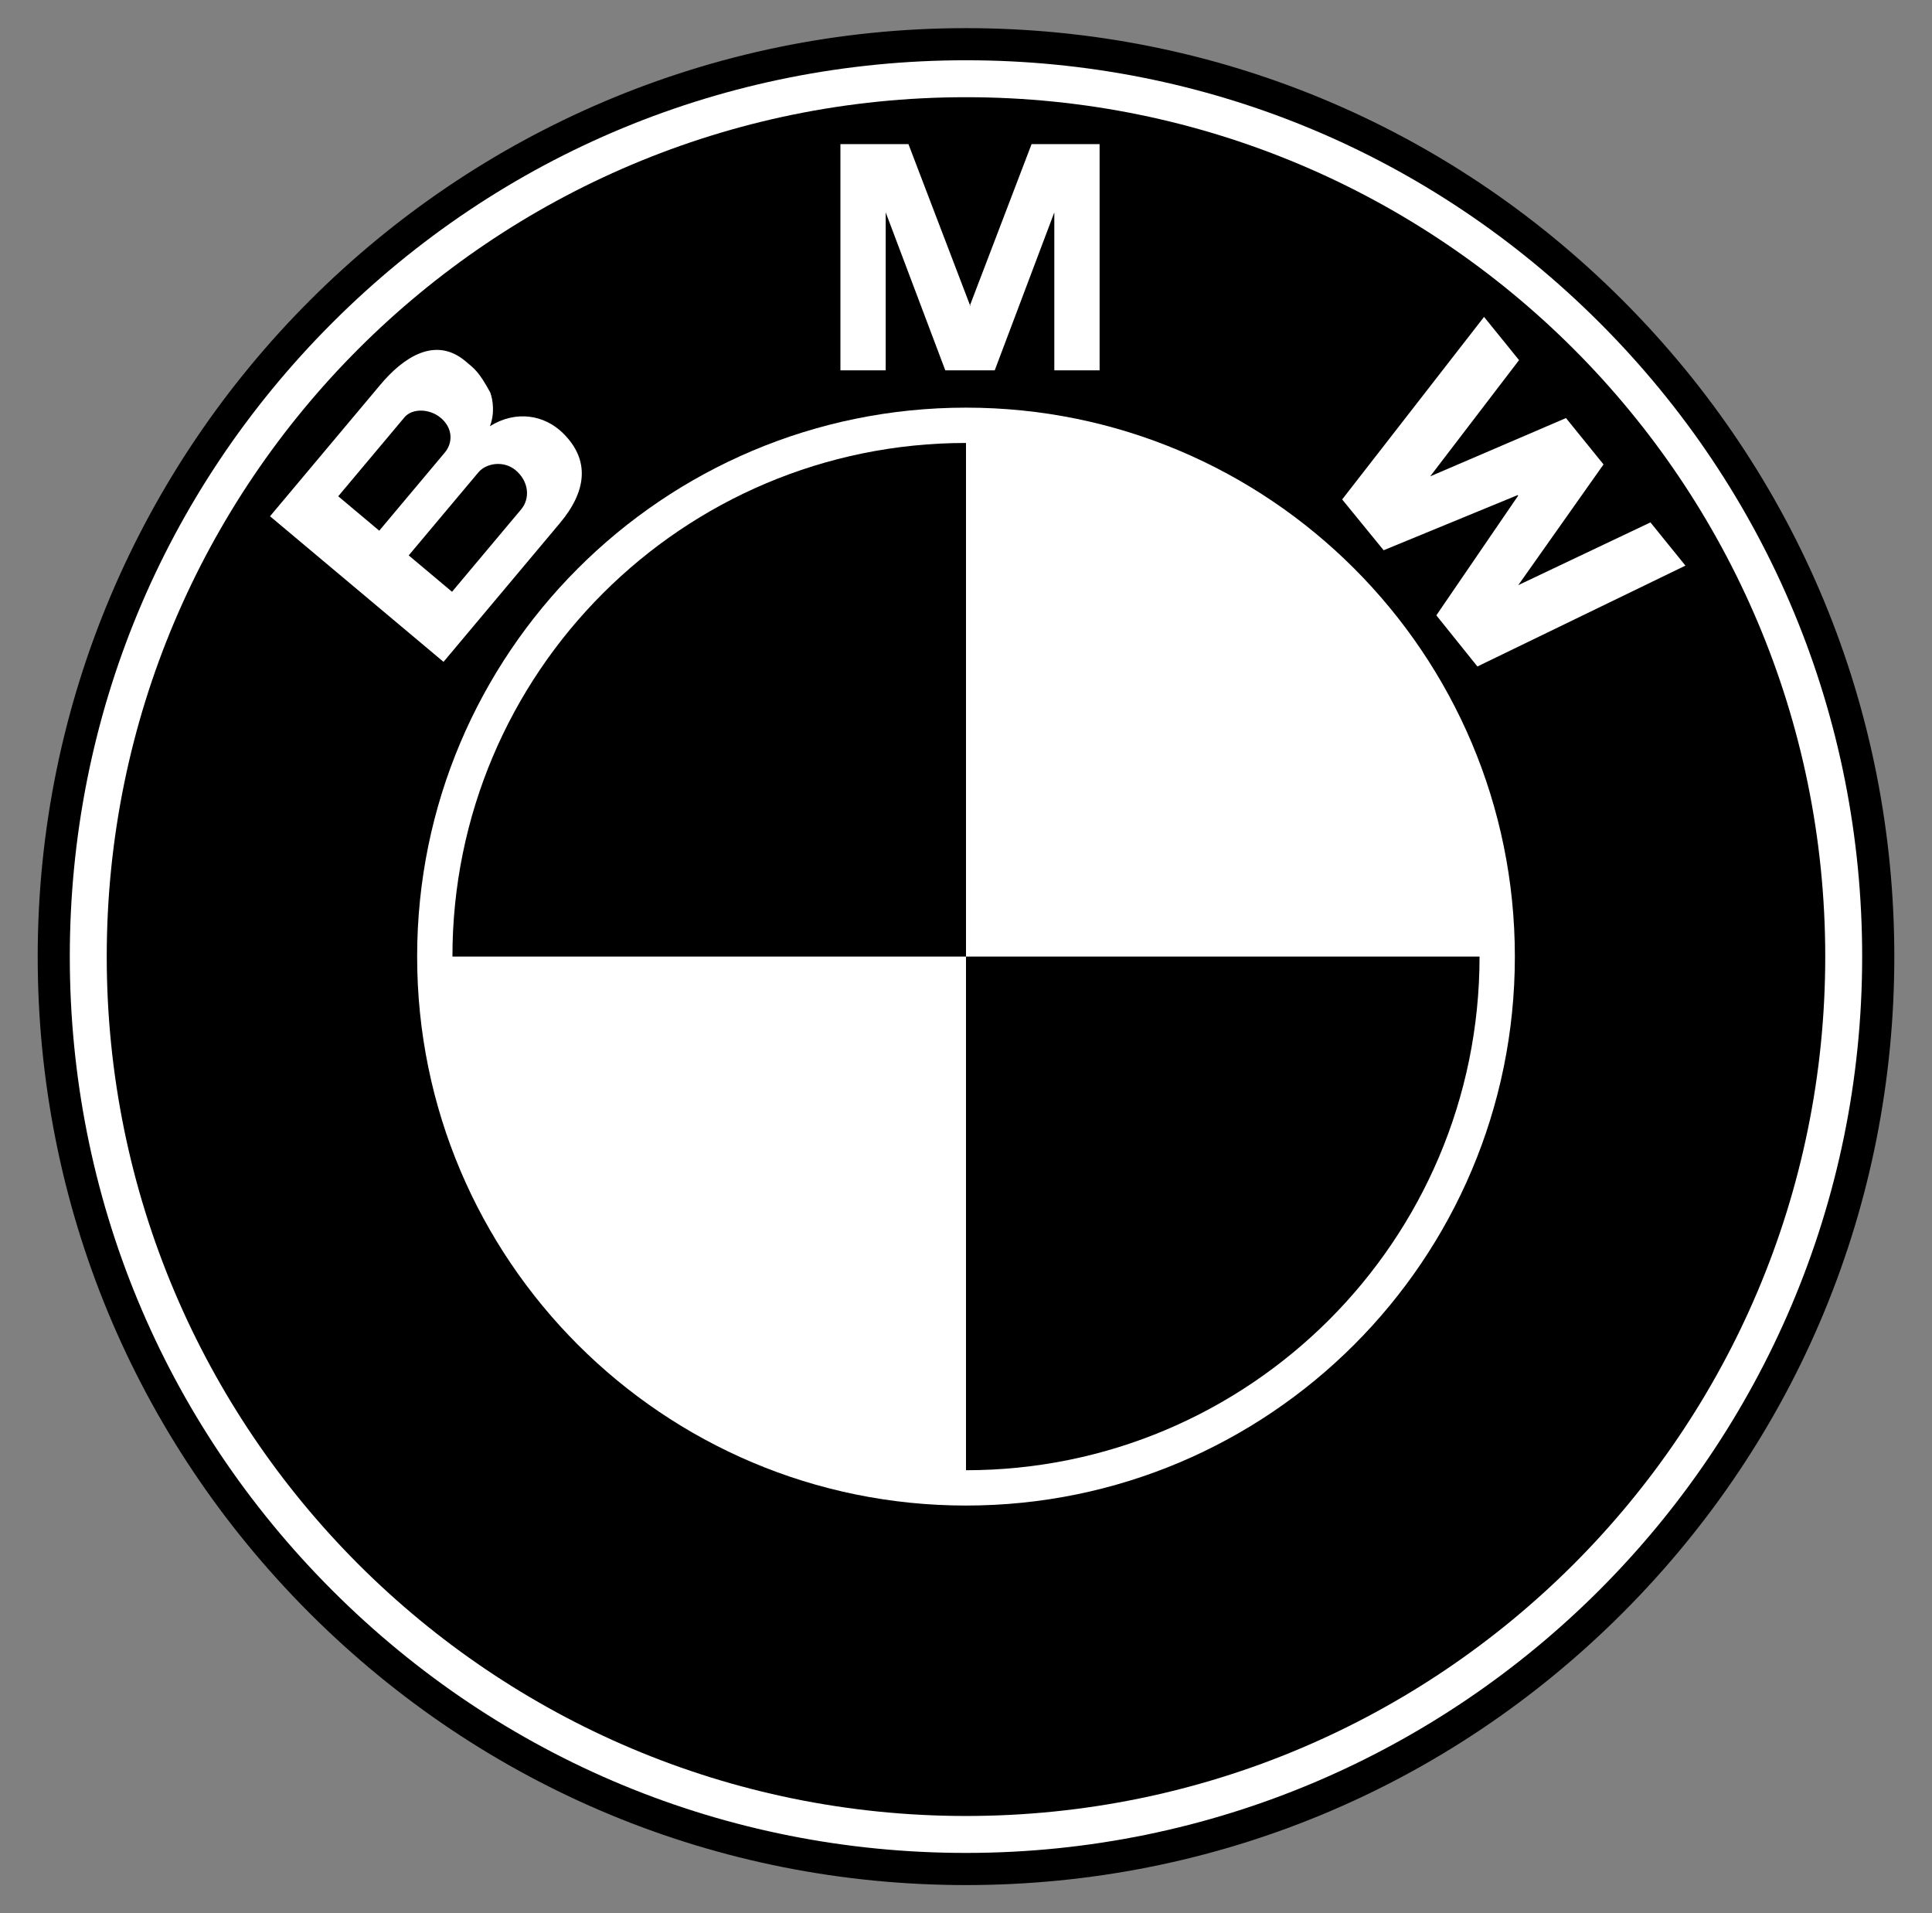
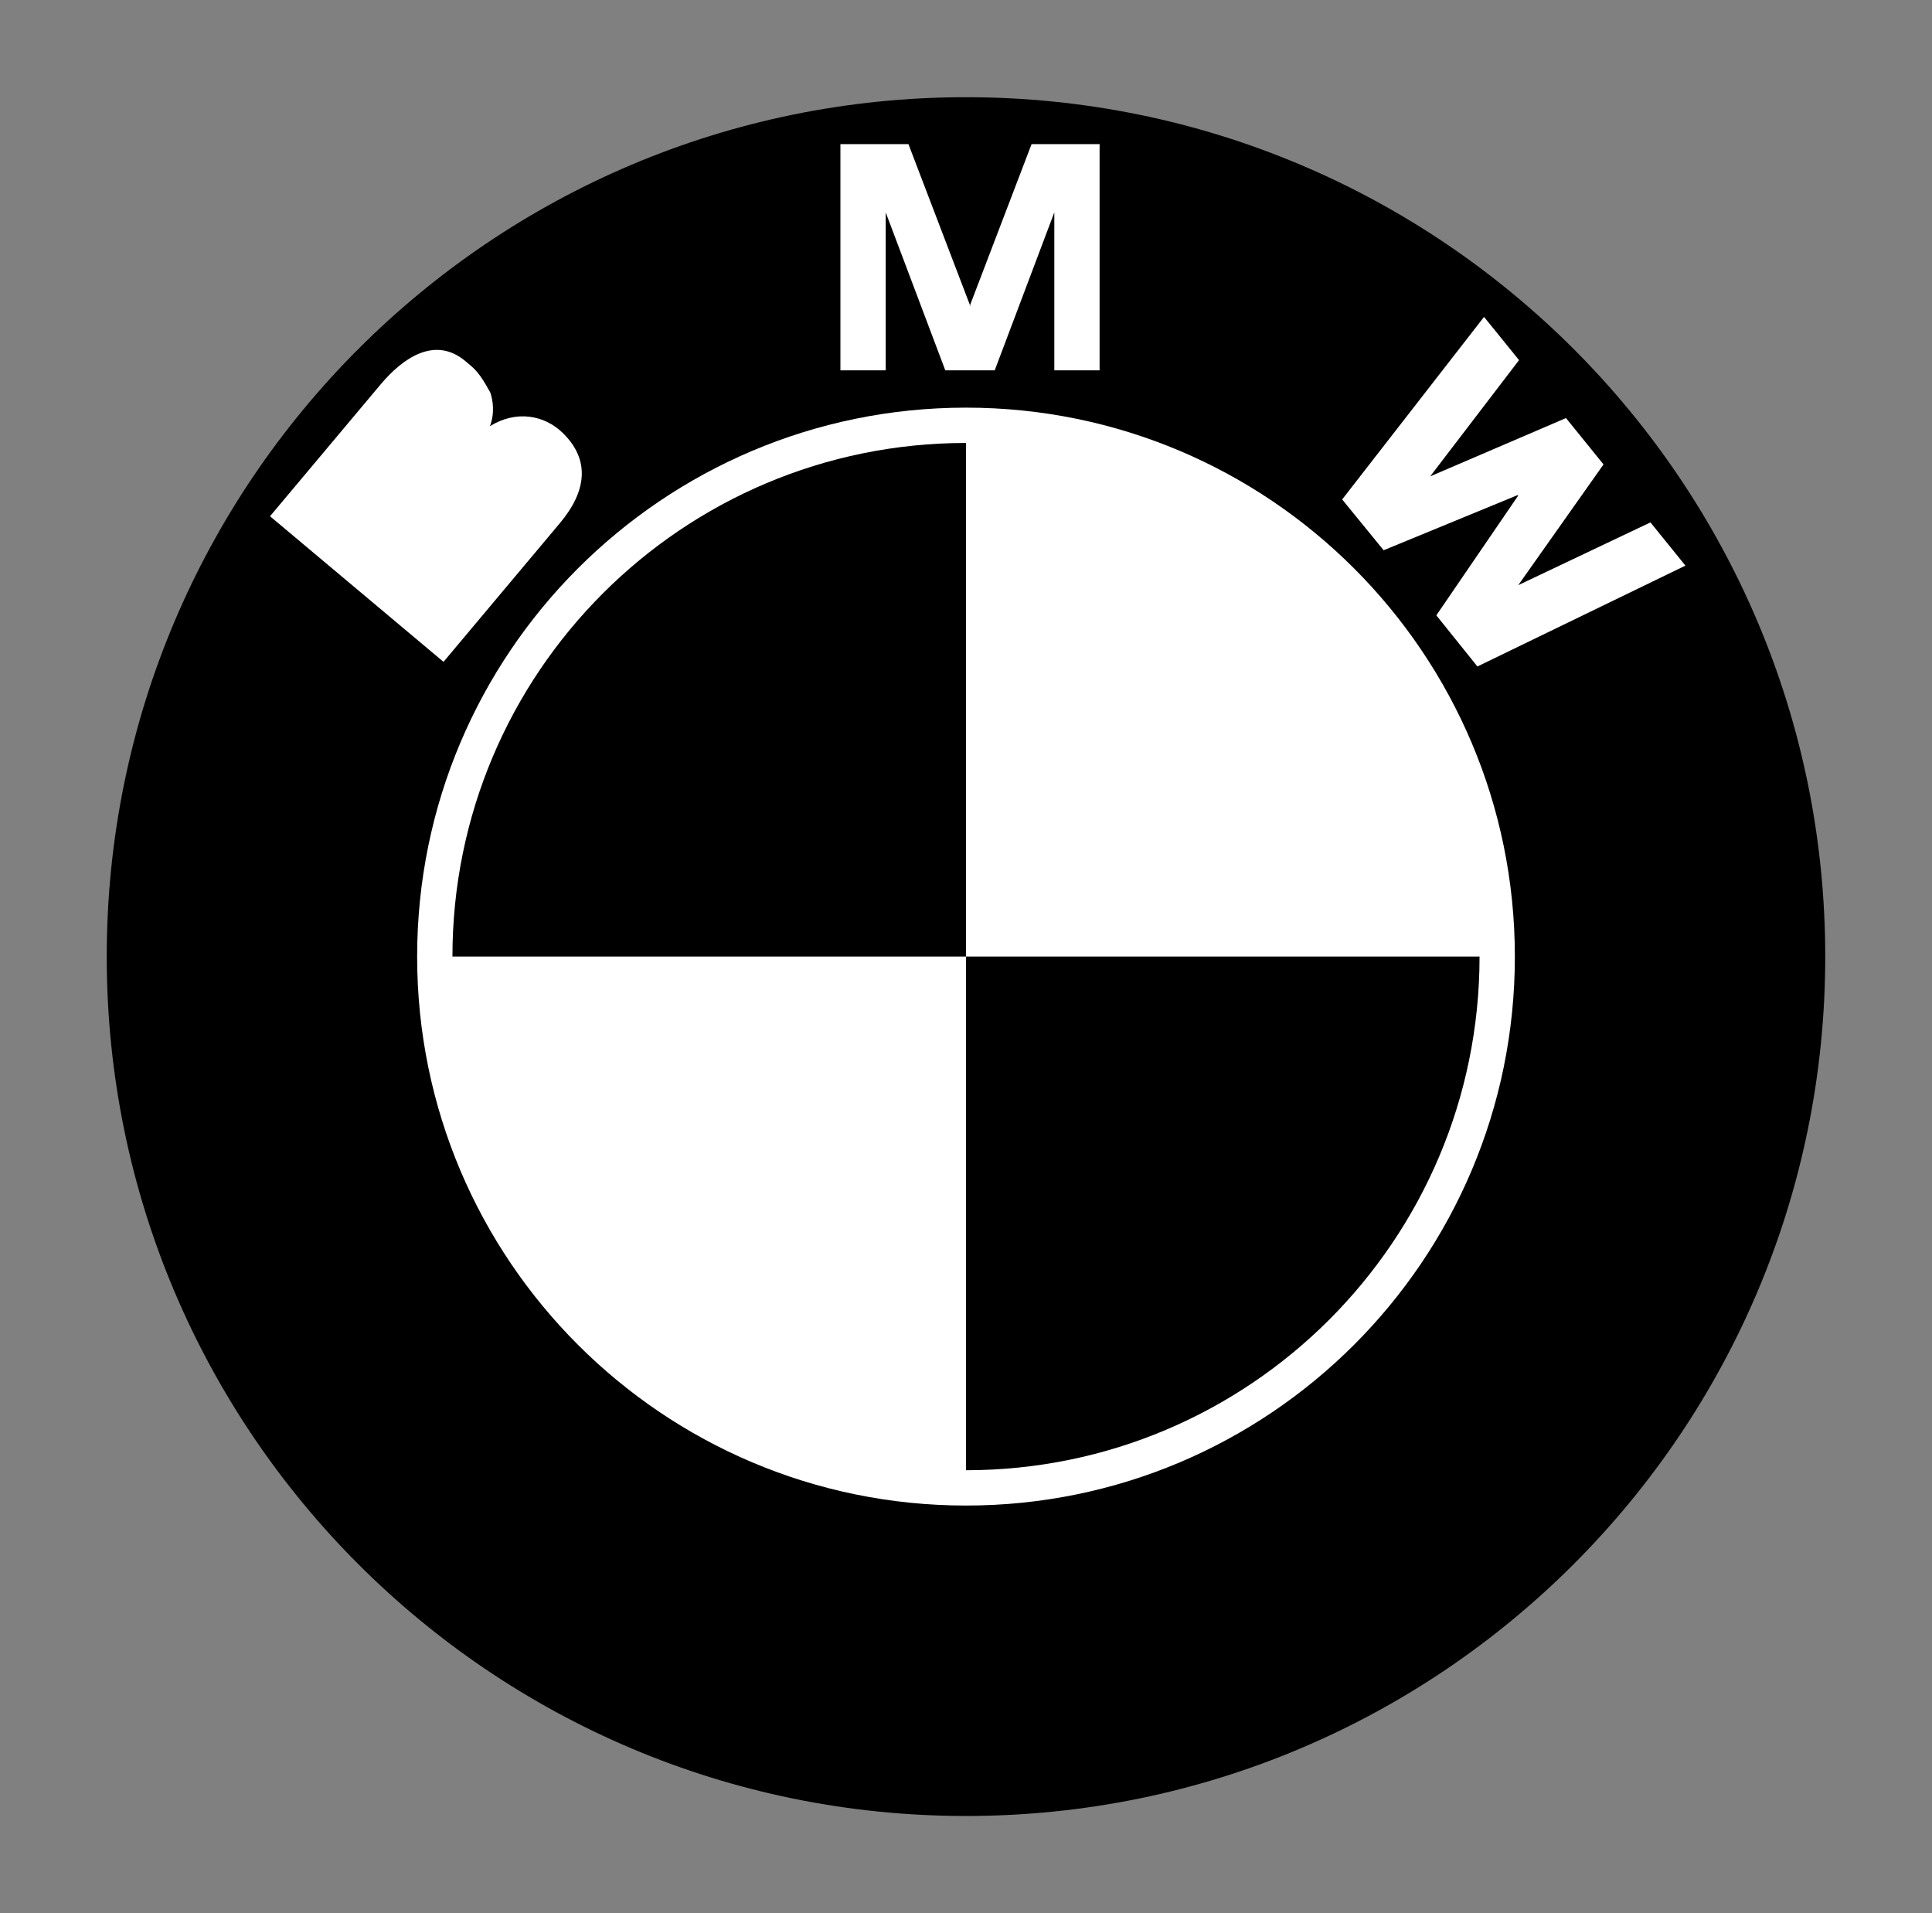
<svg xmlns="http://www.w3.org/2000/svg" width="101" height="100" viewBox="0 0 101 100" fill="none">
  <rect x="0" y="0" width="101" height="100" fill="#808080" stroke="none" />
-   <path fill-rule="evenodd" clip-rule="evenodd" d="M50.5 98.53C63.462 98.53 75.65 93.482 84.816 84.316C93.982 75.149 99.03 62.963 99.03 50C99.03 37.037 93.982 24.851 84.816 15.684C75.65 6.519 63.462 1.471 50.5 1.471C23.741 1.471 1.971 23.241 1.971 50C1.971 62.962 7.019 75.149 16.184 84.316C25.351 93.481 37.537 98.53 50.5 98.53Z" fill="black" />
-   <path fill-rule="evenodd" clip-rule="evenodd" d="M3.649 50C3.649 37.486 8.522 25.721 17.371 16.872C26.22 8.023 37.986 3.15 50.499 3.15C63.014 3.15 74.779 8.023 83.627 16.872C92.476 25.721 97.349 37.486 97.349 50C97.349 75.834 76.332 96.85 50.499 96.85C37.984 96.85 26.22 91.977 17.371 83.128C8.522 74.28 3.649 62.514 3.649 50Z" fill="white" />
  <path fill-rule="evenodd" clip-rule="evenodd" d="M50.5 5.081C25.692 5.081 5.58 25.192 5.58 50C5.58 74.808 25.692 94.919 50.5 94.919C75.308 94.919 95.419 74.808 95.419 50C95.419 25.192 75.308 5.081 50.5 5.081Z" fill="black" />
  <path fill-rule="evenodd" clip-rule="evenodd" d="M50.5 78.693C34.654 78.693 21.807 65.846 21.807 50C21.807 34.154 34.654 21.307 50.5 21.307C66.346 21.307 79.193 34.154 79.193 50C79.193 65.846 66.346 78.693 50.5 78.693Z" fill="white" />
  <path fill-rule="evenodd" clip-rule="evenodd" d="M23.652 50H50.5V23.153C35.673 23.153 23.652 35.173 23.652 50ZM50.5 50V76.847C65.326 76.847 77.347 64.827 77.347 50H50.5Z" fill="black" />
  <path fill-rule="evenodd" clip-rule="evenodd" d="M29.413 22.623C28.462 21.699 26.992 21.42 25.612 22.276C25.875 21.593 25.768 20.896 25.628 20.511C25.033 19.427 24.826 19.291 24.335 18.88C22.749 17.549 21.079 18.685 19.885 20.108L14.116 26.984L23.186 34.594L29.27 27.343C30.66 25.687 30.875 24.044 29.413 22.623ZM52.002 19.356L55.117 11.101V19.356H57.484V7.533H53.928L50.693 15.998H50.726L47.491 7.533H43.935V19.356H46.302V11.101L49.417 19.356H52.002ZM83.828 24.275L79.371 30.585L86.281 27.305L88.11 29.564L77.235 34.836L75.088 32.163L79.365 25.908L79.341 25.877L72.333 28.761L70.165 26.105L77.582 16.564L79.412 18.823L74.766 24.899L81.866 21.852L83.828 24.275Z" fill="white" />
-   <path fill-rule="evenodd" clip-rule="evenodd" d="M21.147 21.81C21.549 21.331 22.456 21.351 23.039 21.84C23.681 22.379 23.683 23.142 23.252 23.656L19.826 27.739L17.682 25.939L21.147 21.81ZM27.243 26.626L23.631 30.931L21.366 29.03L25.008 24.691C25.419 24.201 26.336 24.058 26.954 24.577C27.653 25.164 27.723 26.055 27.243 26.626Z" fill="black" />
</svg>